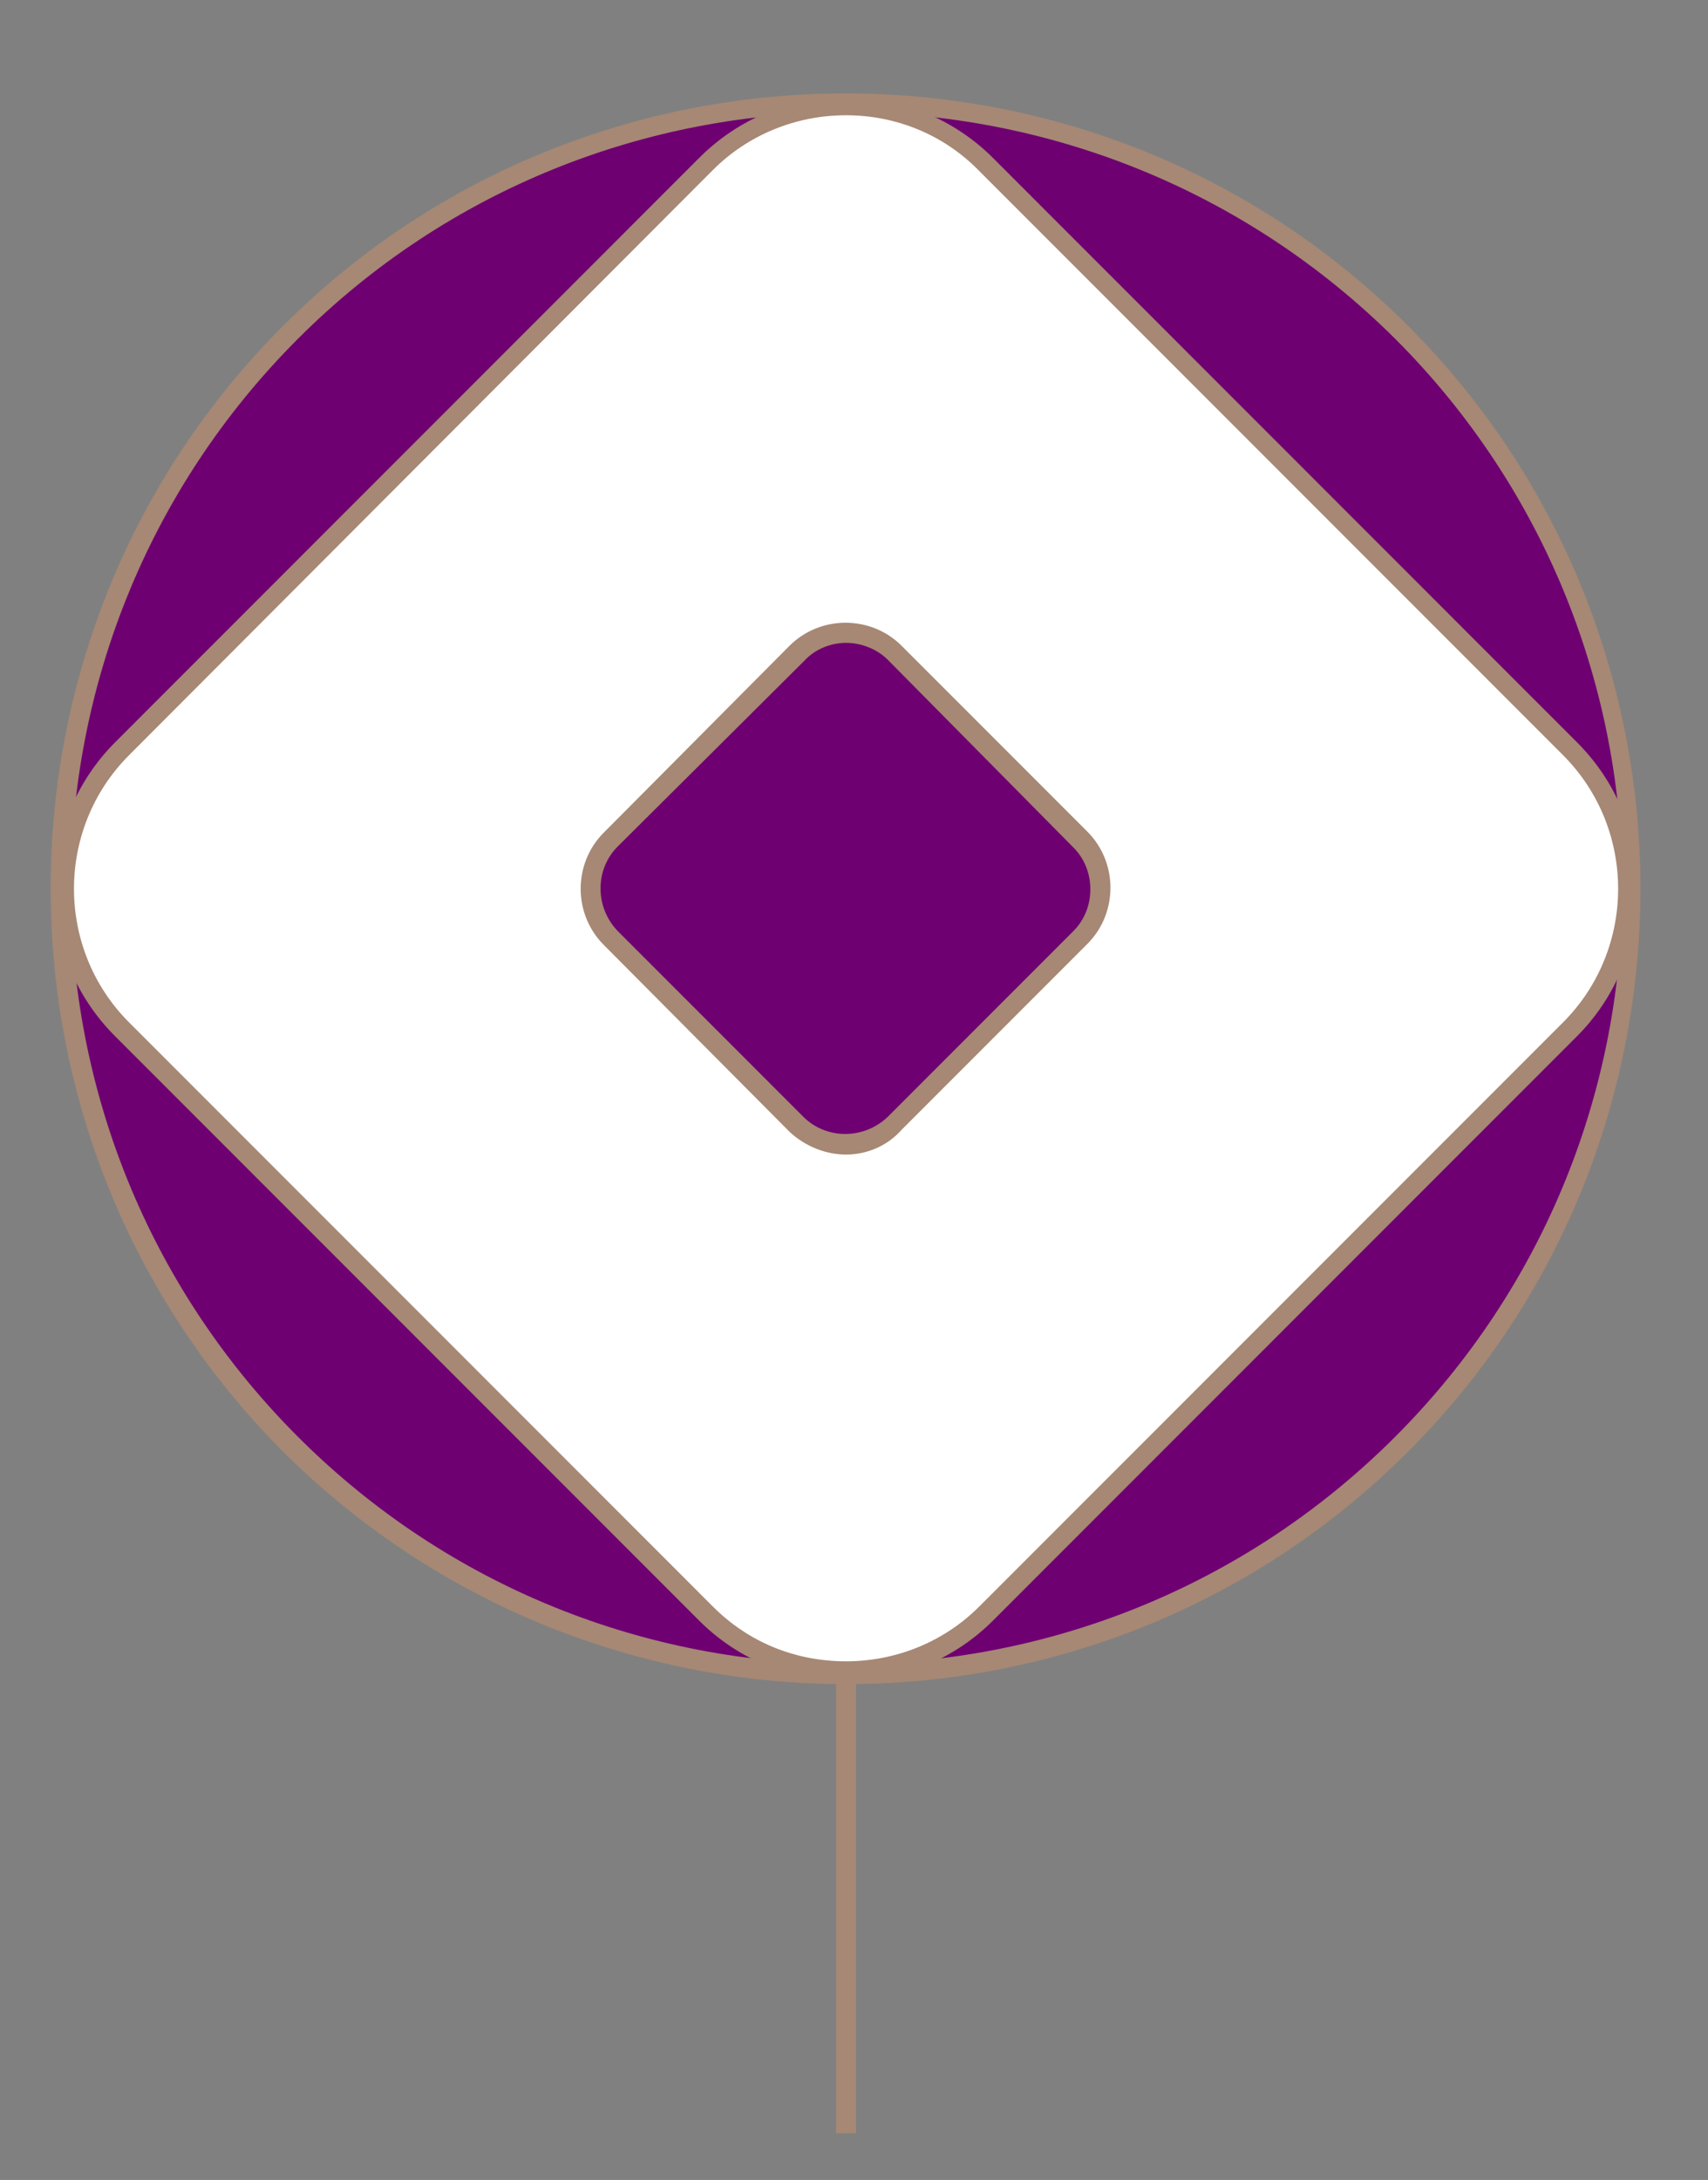
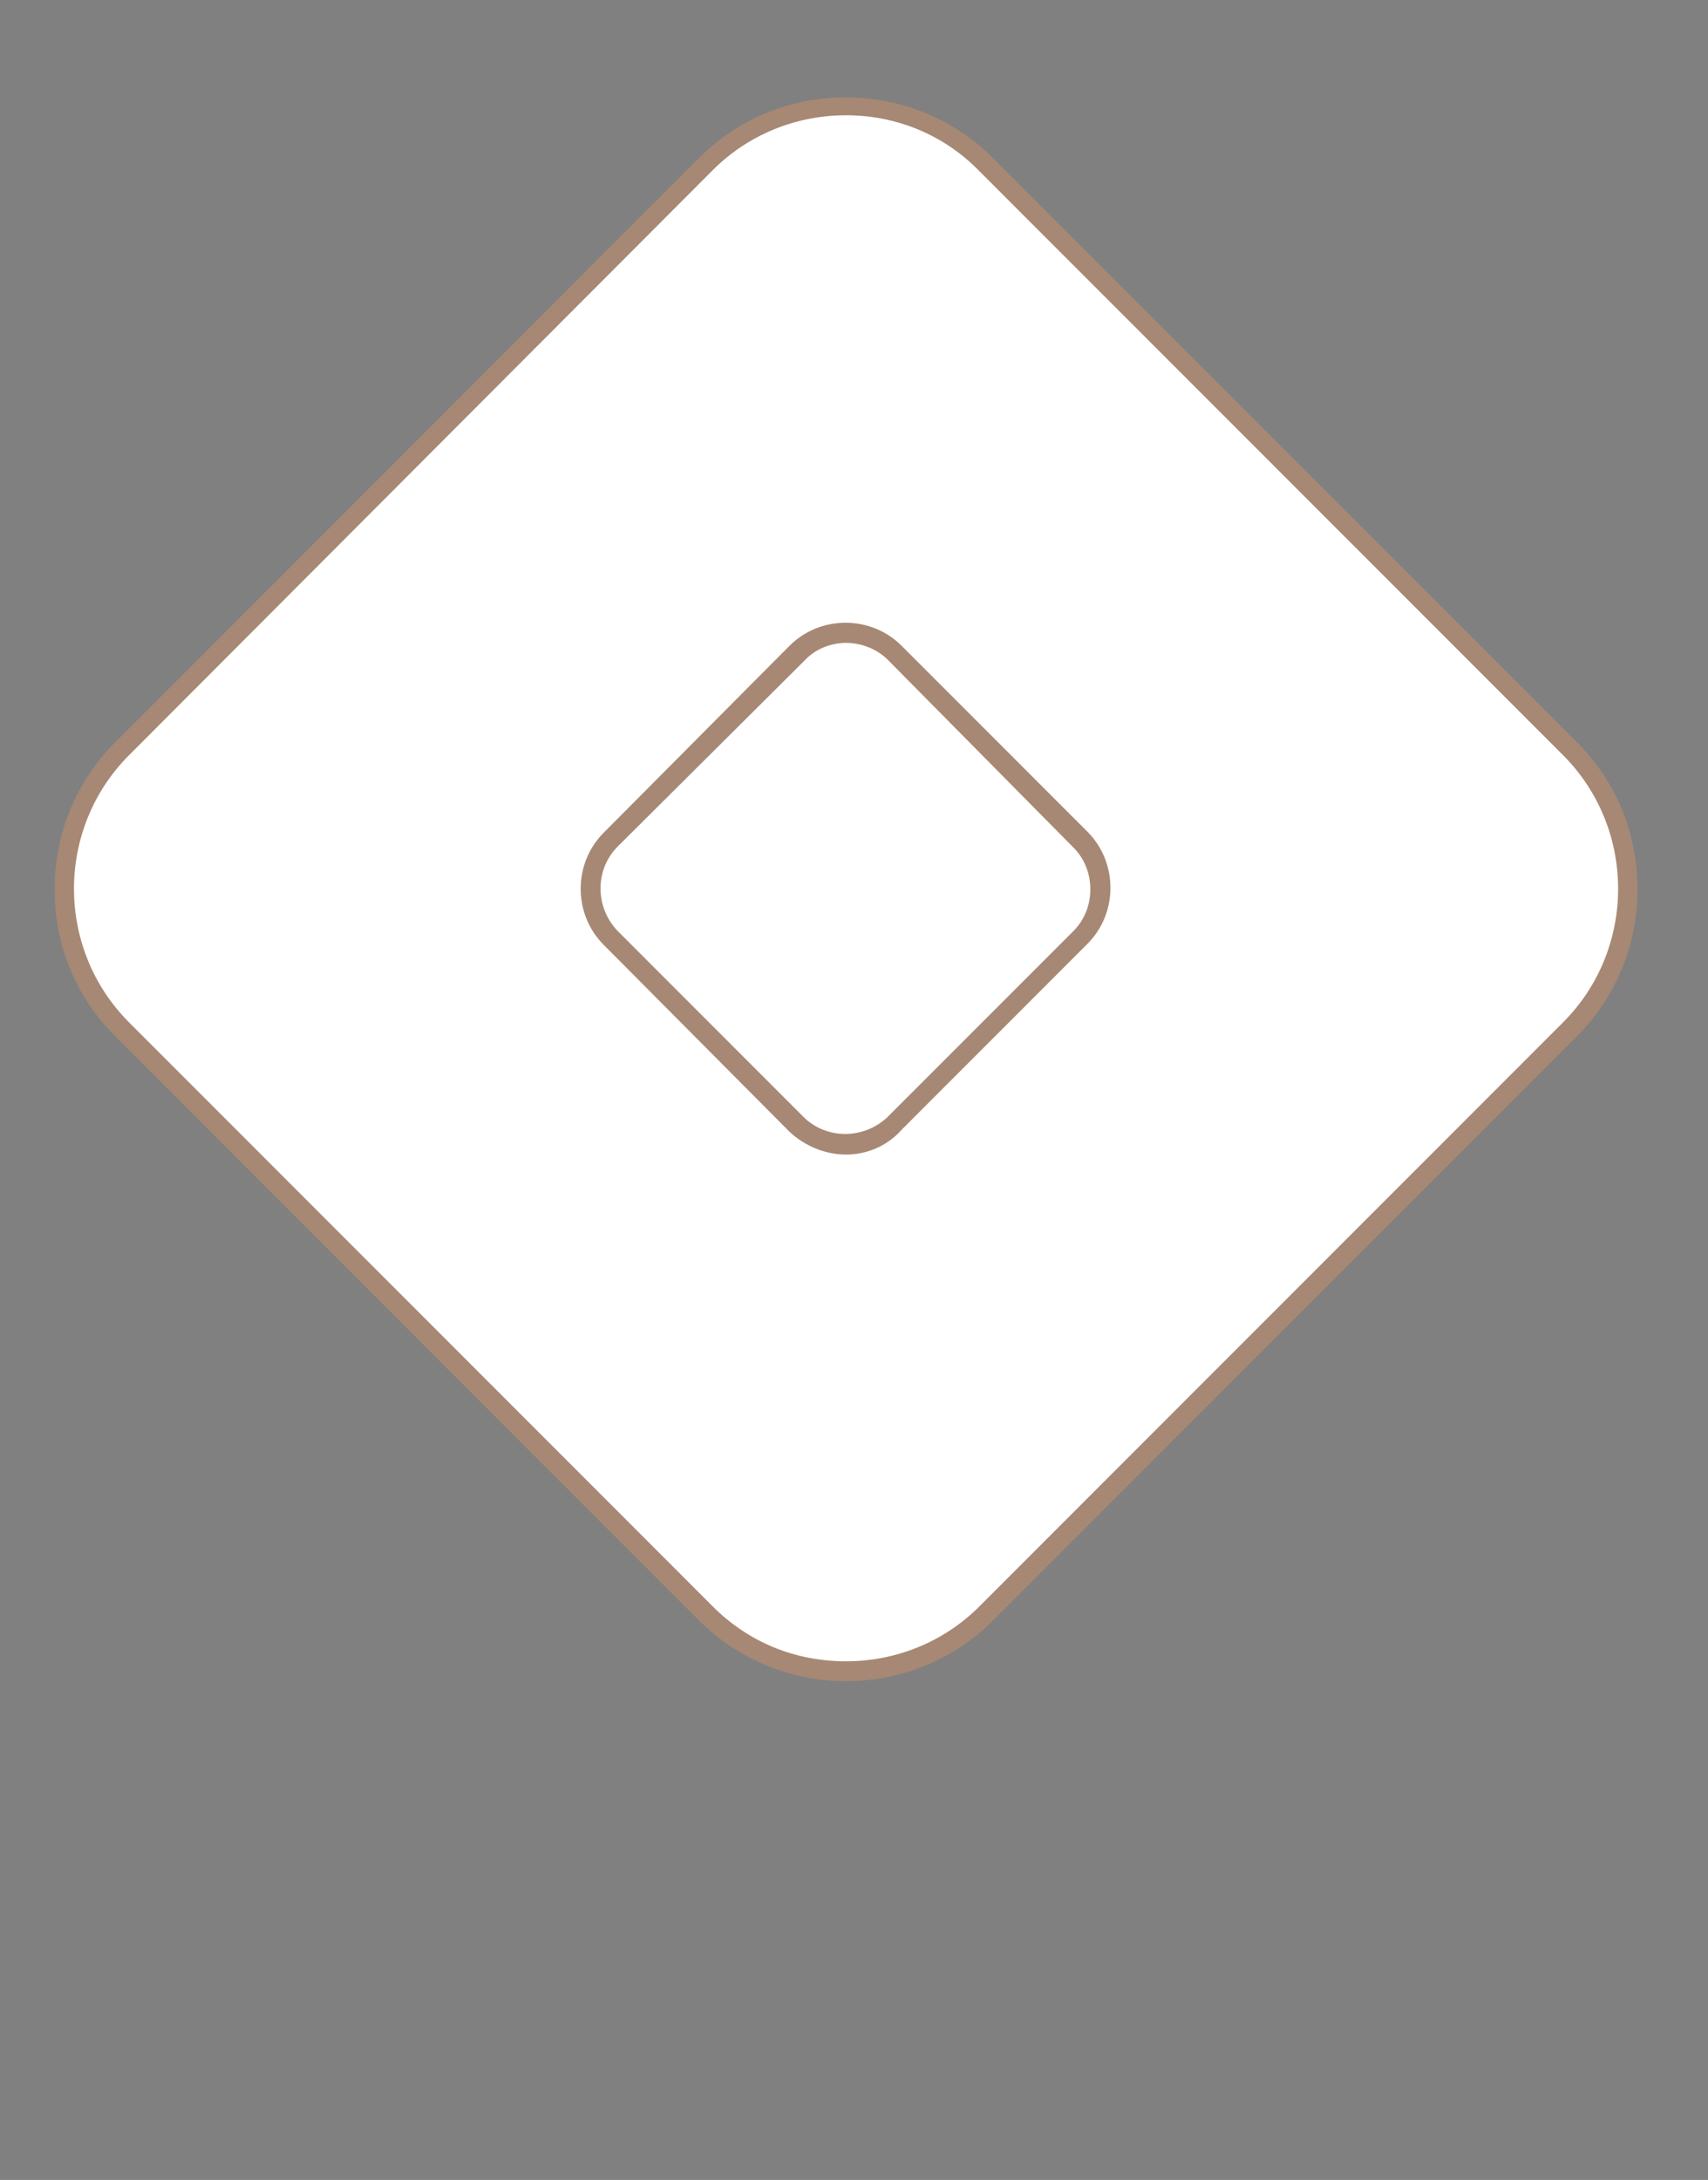
<svg xmlns="http://www.w3.org/2000/svg" version="1.1" id="Layer_1" x="0px" y="0px" viewBox="0 0 172 219.4" style="enable-background:new 0 0 172 219.4;" xml:space="preserve">
  <rect x="0" y="0" width="172" height="219.4" fill="#808080" stroke="none" />
  <style type="text/css">
	.st0{fill:#6F0071;}
	.st1{fill:#A68874;}
	.st2{fill:#FFFFFF;}
</style>
  <g>
    <g>
-       <line class="st0" x1="85.2" y1="214.7" x2="85.2" y2="117.4" />
-       <rect x="84.2" y="117.4" class="st1" width="2" height="97.3" />
-     </g>
+       </g>
    <g>
-       <ellipse transform="matrix(0.707 -0.707 0.707 0.707 -38.279 86.429)" class="st0" cx="85.2" cy="89.4" rx="79.1" ry="79.1" />
-       <path class="st1" d="M85.2,169.5c-20.5,0-41-7.8-56.7-23.4C-2.7,114.8-2.7,64,28.5,32.8c31.2-31.2,82.1-31.2,113.3,0    c31.2,31.2,31.2,82.1,0,113.3C126.2,161.7,105.7,169.5,85.2,169.5z M85.2,11.3c-20,0-40,7.6-55.2,22.8c-30.5,30.5-30.5,80,0,110.5    c30.5,30.5,80,30.5,110.5,0s30.5-80,0-110.5C125.2,18.9,105.2,11.3,85.2,11.3z" />
-     </g>
+       </g>
    <g>
      <path class="st2" d="M158.1,103.6l-58.8,58.8c-7.8,7.8-20.5,7.8-28.3,0l-58.8-58.8c-7.8-7.8-7.8-20.5,0-28.3L71,16.5    c7.8-7.8,20.5-7.8,28.3,0l58.8,58.8C165.9,83.1,165.9,95.8,158.1,103.6z" />
      <path class="st1" d="M85.2,169.2c-5.6,0-10.9-2.2-14.8-6.1l-58.8-58.8c-4-4-6.1-9.2-6.1-14.8s2.2-10.9,6.1-14.8l58.8-58.8    c4-4,9.2-6.1,14.8-6.1s10.9,2.2,14.8,6.1l58.8,58.8c4,4,6.1,9.2,6.1,14.8s-2.2,10.9-6.1,14.8L100,163.1    C96.1,167,90.8,169.2,85.2,169.2z M85.2,11.6c-5.1,0-9.9,2-13.4,5.5L13,76c-7.4,7.4-7.4,19.5,0,26.9l58.8,58.8    c3.6,3.6,8.3,5.5,13.4,5.5c5.1,0,9.9-2,13.4-5.5l58.8-58.8c7.4-7.4,7.4-19.5,0-26.9L98.6,17.2C95.1,13.6,90.3,11.6,85.2,11.6z" />
    </g>
    <g>
-       <path class="st0" d="M108.9,94.4l-18.7,18.7c-2.7,2.7-7.2,2.7-9.9,0L61.5,94.4c-2.7-2.7-2.7-7.2,0-9.9l18.7-18.7    c2.7-2.7,7.2-2.7,9.9,0l18.7,18.7C111.6,87.2,111.6,91.6,108.9,94.4z" />
      <path class="st1" d="M85.2,116.2c-2,0-4.1-0.8-5.7-2.3L60.8,95.1c-3.1-3.1-3.1-8.2,0-11.3L79.5,65c3.1-3.1,8.2-3.1,11.3,0    l18.7,18.7c3.1,3.1,3.1,8.2,0,11.3l-18.7,18.7C89.3,115.4,87.2,116.2,85.2,116.2z M85.2,64.7c-1.5,0-3.1,0.6-4.2,1.8L62.2,85.2    c-2.3,2.3-2.3,6.1,0,8.5l18.7,18.7c2.3,2.3,6.1,2.3,8.5,0l18.7-18.7c1.1-1.1,1.7-2.6,1.7-4.2s-0.6-3.1-1.7-4.2L89.4,66.4    C88.3,65.3,86.7,64.7,85.2,64.7z" />
    </g>
  </g>
</svg>